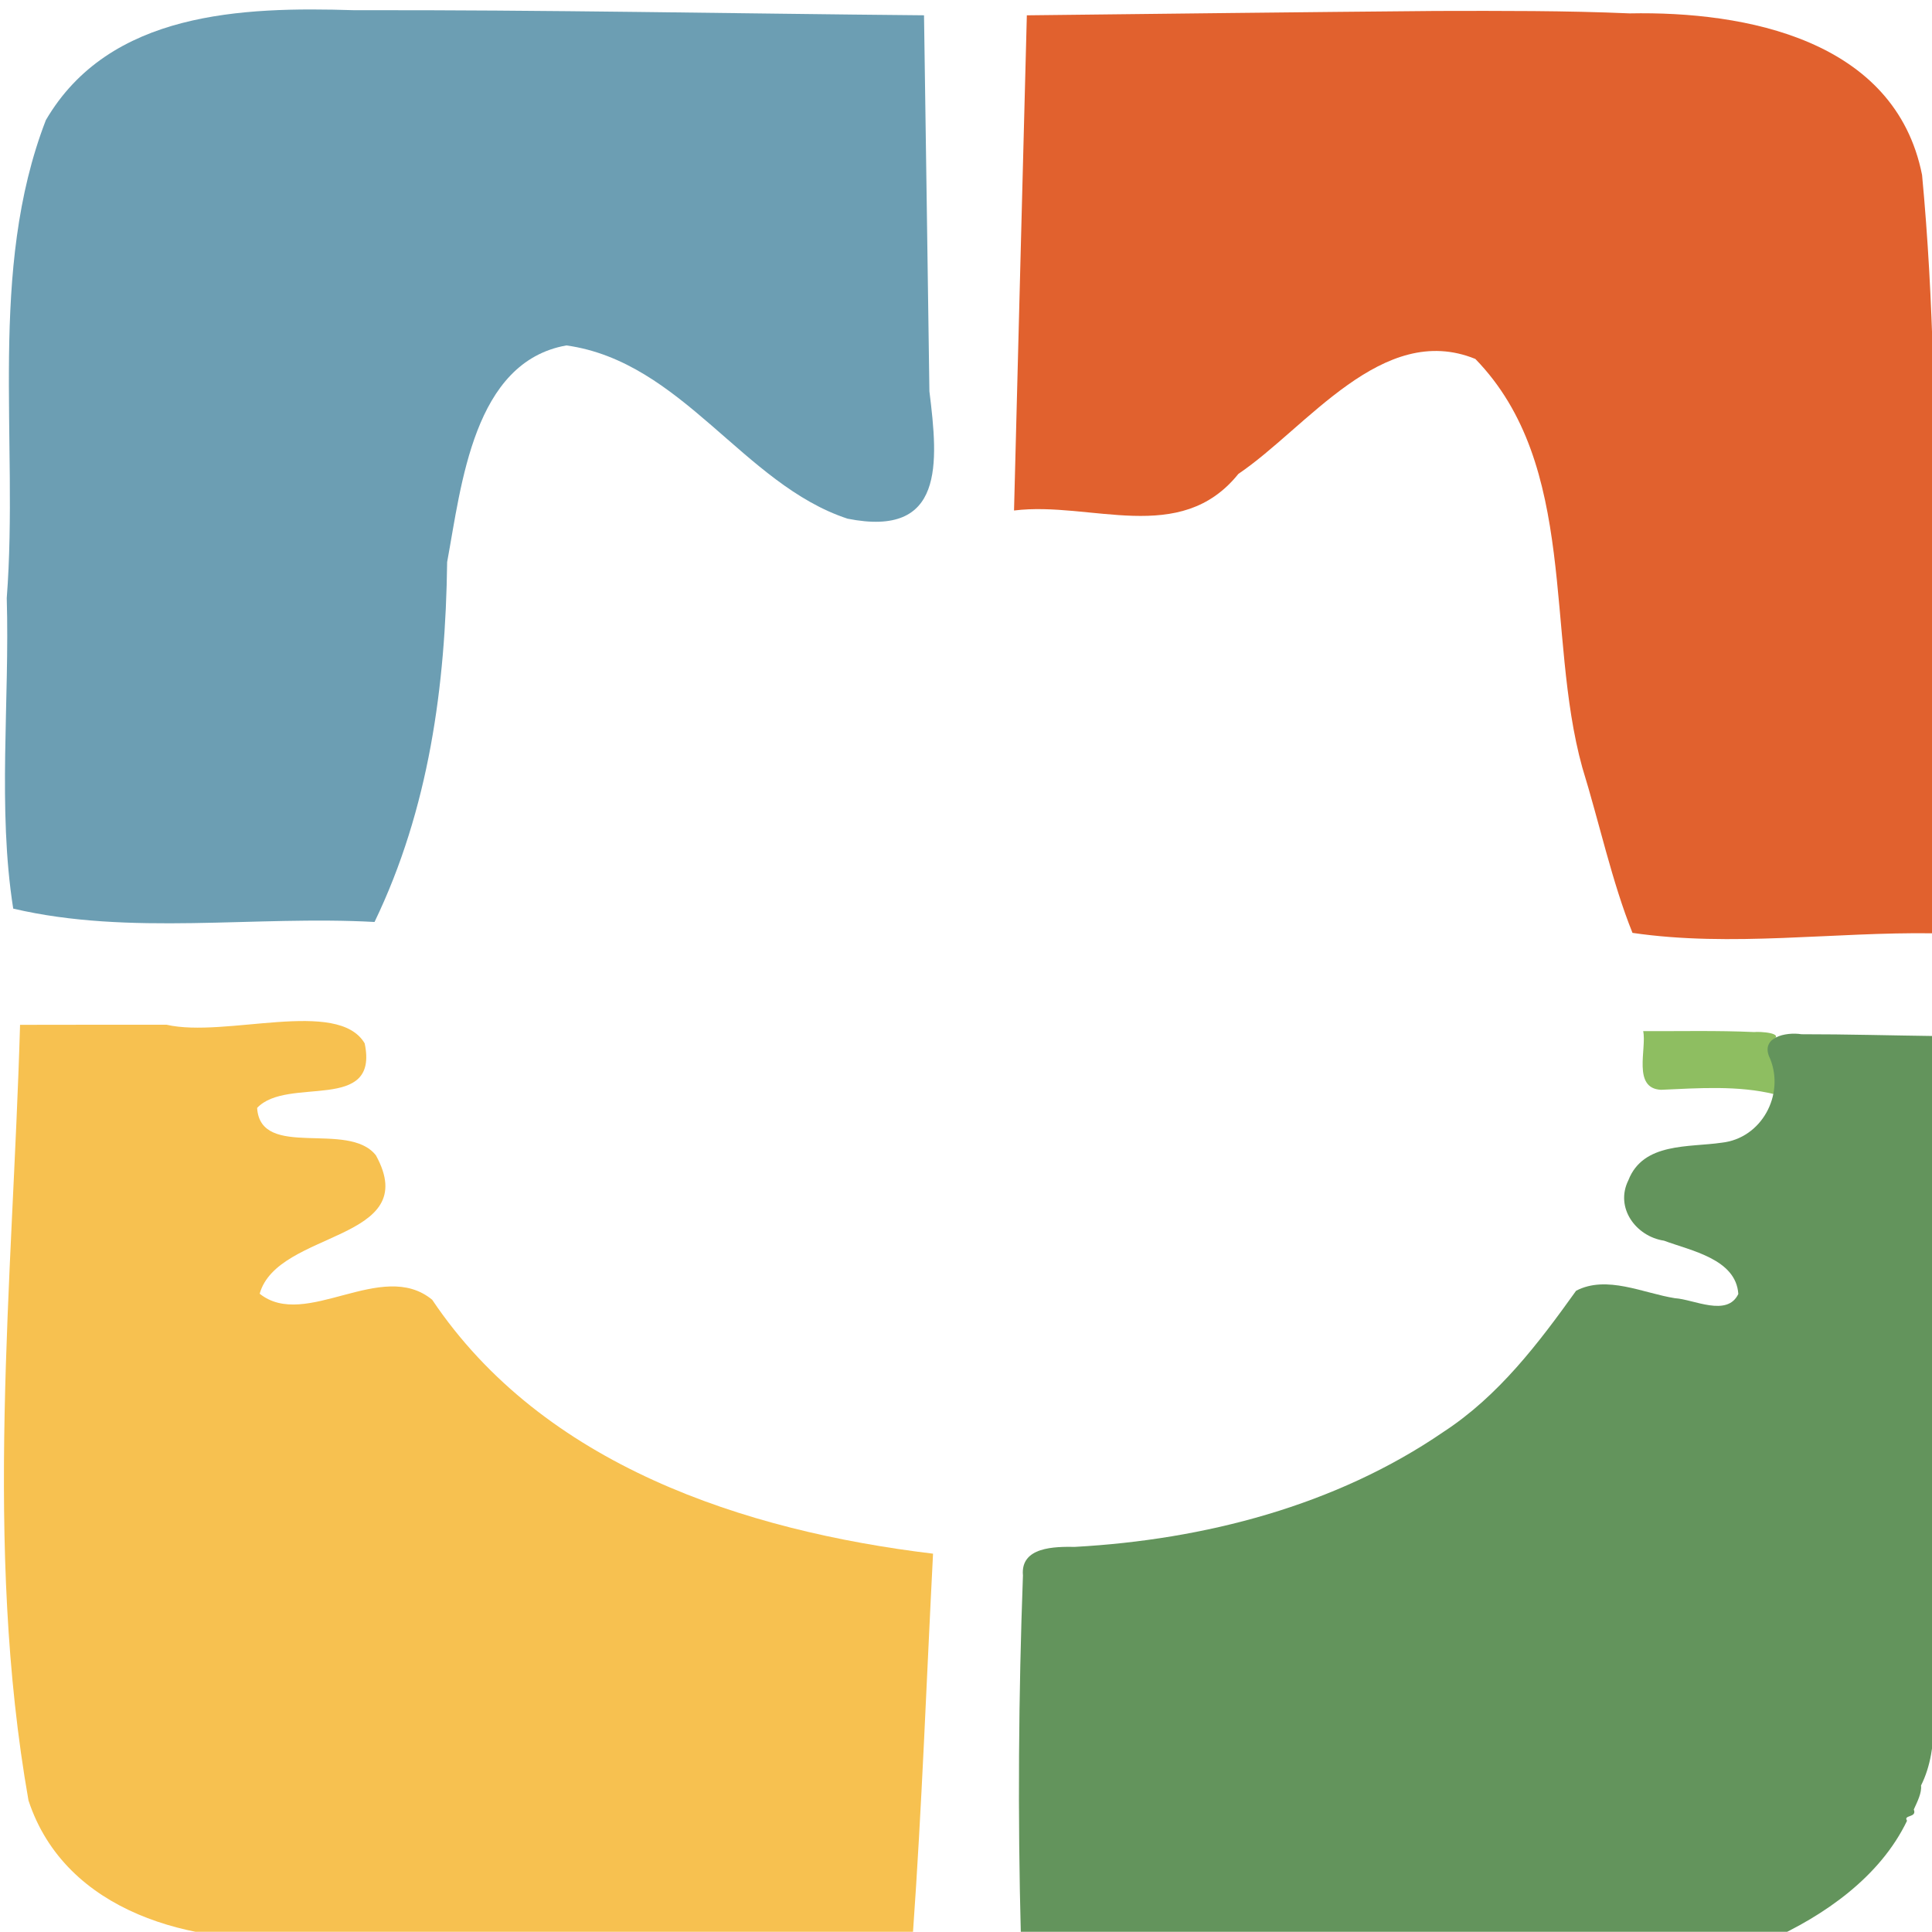
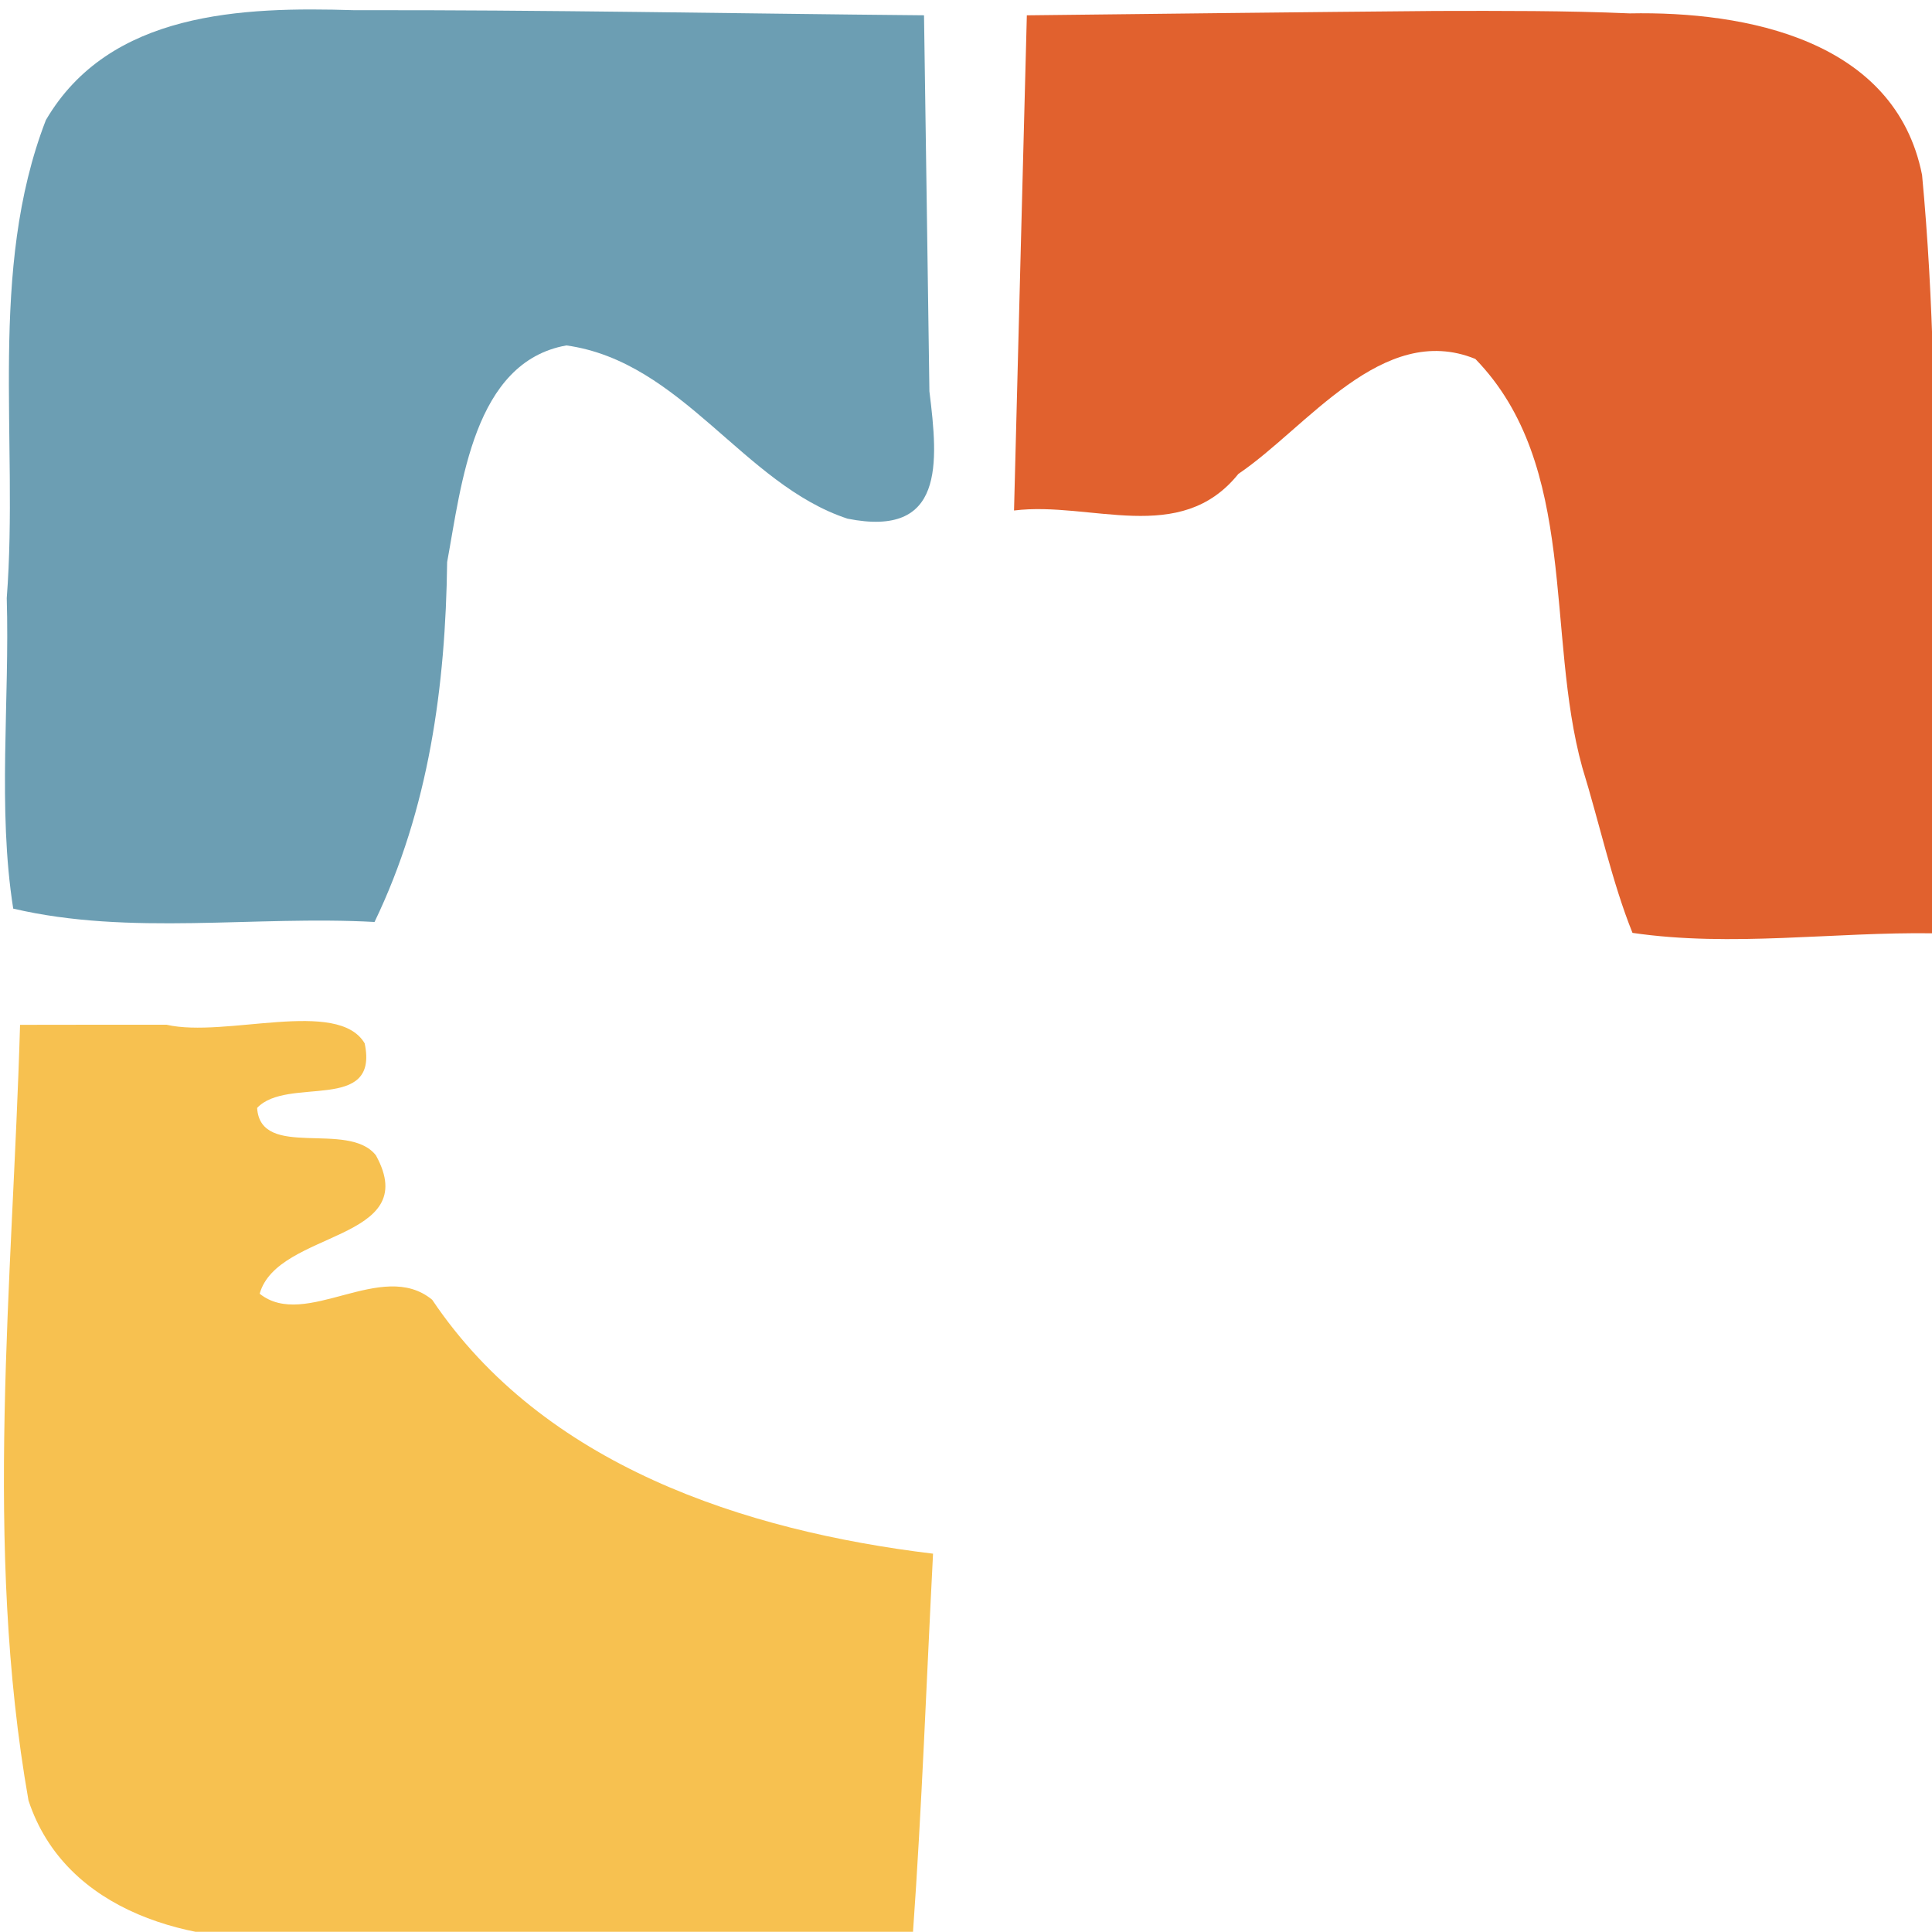
<svg xmlns="http://www.w3.org/2000/svg" xmlns:ns1="http://www.inkscape.org/namespaces/inkscape" xmlns:ns2="http://sodipodi.sourceforge.net/DTD/sodipodi-0.dtd" width="149.129mm" height="149.114mm" viewBox="0 0 149.129 149.114" version="1.1" id="svg2265" ns1:version="1.0.2 (e86c8708, 2021-01-15)" ns2:docname="16purrsonalities-icon.svg">
  <defs id="defs2259" />
  <ns2:namedview id="base" pagecolor="#ffffff" bordercolor="#666666" borderopacity="1.0" ns1:pageopacity="0.0" ns1:pageshadow="2" ns1:zoom="0.35" ns1:cx="501.8186" ns1:cy="644.64789" ns1:document-units="mm" ns1:current-layer="g1566" ns1:document-rotation="0" showgrid="false" fit-margin-top="0" fit-margin-left="0" fit-margin-right="0" fit-margin-bottom="0" ns1:window-width="1252" ns1:window-height="943" ns1:window-x="0" ns1:window-y="25" ns1:window-maximized="0" />
  <g ns1:label="Layer 1" ns1:groupmode="layer" id="layer1" transform="translate(26.94,22.396)">
    <g id="g1566" transform="matrix(0.589,0,0,0.589,-431.216,-1001.038)">
      <path style="fill:#6c9eb3;fill-opacity:1;stroke:none;stroke-width:38.218;stroke-linecap:round;stroke-linejoin:round;stroke-miterlimit:4;stroke-dasharray:none;stroke-opacity:1" d="m 732.753,1662.868 c -14.621,-0.457 -32.028,0.156 -40.365,14.401 -7.63,19.739 -3.536,41.89 -5.127,62.642 0.396,13.469 -1.228,27.553 0.848,40.695 15.31,3.595 31.661,0.886 47.35,1.751 7.138,-14.818 9.311,-30.926 9.516,-47.165 1.88,-10.173 3.449,-26.222 15.629,-28.393 15.188,2.131 23.196,18.222 36.846,22.706 12.712,2.529 11.905,-7.206 10.726,-16.687 -0.238,-16.427 -0.458,-32.861 -0.706,-49.283 -24.905,-0.223 -49.81,-0.722 -74.716,-0.665 z" id="path1239" />
      <path style="fill:#f7c150;fill-opacity:1;stroke:none;stroke-width:38.218;stroke-linecap:round;stroke-linejoin:round;stroke-miterlimit:4;stroke-dasharray:none;stroke-opacity:1" d="m 689.005,1795.835 c -0.974,33.788 -4.789,68.186 1.106,101.655 4.855,14.723 21.588,19.027 35.519,18.005 26.767,0.796 53.687,1.08 80.385,-0.622 1.182,-16.555 1.778,-33.159 2.637,-49.73 -24.757,-2.99 -51.095,-11.605 -65.635,-33.275 -6.606,-5.452 -16.586,4.022 -22.61,-0.793 2.353,-8.369 21.464,-6.809 15.234,-18.134 -3.622,-4.623 -15.134,0.633 -15.569,-6.215 3.973,-4.226 16.033,0.744 14.095,-8.46 -3.511,-5.958 -18.249,-0.677 -25.951,-2.439 -6.402,0 -12.812,-0.01 -19.21,0.01 z" id="path1241" />
      <path style="fill:#e1612e;fill-opacity:1;stroke:none;stroke-width:38.218;stroke-linecap:round;stroke-linejoin:round;stroke-miterlimit:4;stroke-dasharray:none;stroke-opacity:1" d="m 874.707,1662.966 c -17.92,0.154 -35.847,0.371 -53.762,0.573 -0.557,21.631 -1.133,43.268 -1.679,64.894 10.064,-1.248 21.767,4.707 29.404,-4.799 8.972,-6.047 18.879,-20.022 31.053,-15.062 13.582,13.978 9.16,36.02 14.016,53.545 2.182,7.051 3.927,15.121 6.577,21.669 12.982,1.902 26.346,-0.141 39.457,0.056 -0.733,-33.102 1.595,-66.412 -1.508,-99.383 -3.516,-17.721 -23.083,-21.471 -38.313,-21.173 -8.41,-0.363 -16.829,-0.337 -25.245,-0.318 z" id="path1245" />
-       <path style="fill:#8ebe61;fill-opacity:1;stroke:none;stroke-width:13.652;stroke-linecap:round;stroke-linejoin:round;stroke-miterlimit:4;stroke-dasharray:none;stroke-opacity:1" d="m 901.717,1796.664 c 0.491,2.288 -1.454,7.52 2.35,7.687 4.949,-0.223 10.111,-0.588 14.874,0.582 1.07,-2.252 -1.069,-5.025 -0.316,-7.057 1.784,-0.994 -1.695,-1.176 -2.375,-1.093 -4.838,-0.22 -9.696,-0.101 -14.532,-0.12 z" id="path1251" />
-       <path style="fill:#63945c;fill-opacity:1;stroke:none;stroke-width:13.652;stroke-linecap:round;stroke-linejoin:round;stroke-miterlimit:4;stroke-dasharray:none;stroke-opacity:1" d="m 922.471,1797.071 c -2.025,-0.335 -5.555,0.386 -4.113,3.217 1.92,4.764 -1.142,10.425 -6.35,10.994 -4.292,0.635 -10.292,-0.064 -12.228,4.917 -1.793,3.59 0.973,7.368 4.667,7.924 3.5,1.313 9.436,2.389 9.738,6.984 -1.46,3.064 -5.852,0.698 -8.302,0.556 -4.15,-0.654 -8.938,-3.066 -12.955,-0.98 -4.93,6.89 -10.171,13.801 -17.394,18.506 -14.106,9.674 -31.358,14.127 -48.283,15.062 -2.613,-0.032 -7.166,-0.039 -6.816,3.747 -0.579,15.689 -0.692,31.481 -0.272,47.142 13.591,1.225 27.367,0.464 41.029,0.726 18.982,0.01 37.964,0 56.945,0 7.317,-3.274 14.626,-8.367 18.159,-15.723 -0.547,-0.808 1.347,-0.363 0.885,-1.472 0.489,-1.075 1.058,-2.195 0.949,-3.148 2.568,-5.117 1.371,-11.336 1.924,-16.898 0.363,-27.102 0.15,-54.218 0.201,-81.316 -5.927,-0.074 -11.855,-0.245 -17.782,-0.24 z" id="path1253" />
    </g>
  </g>
</svg>